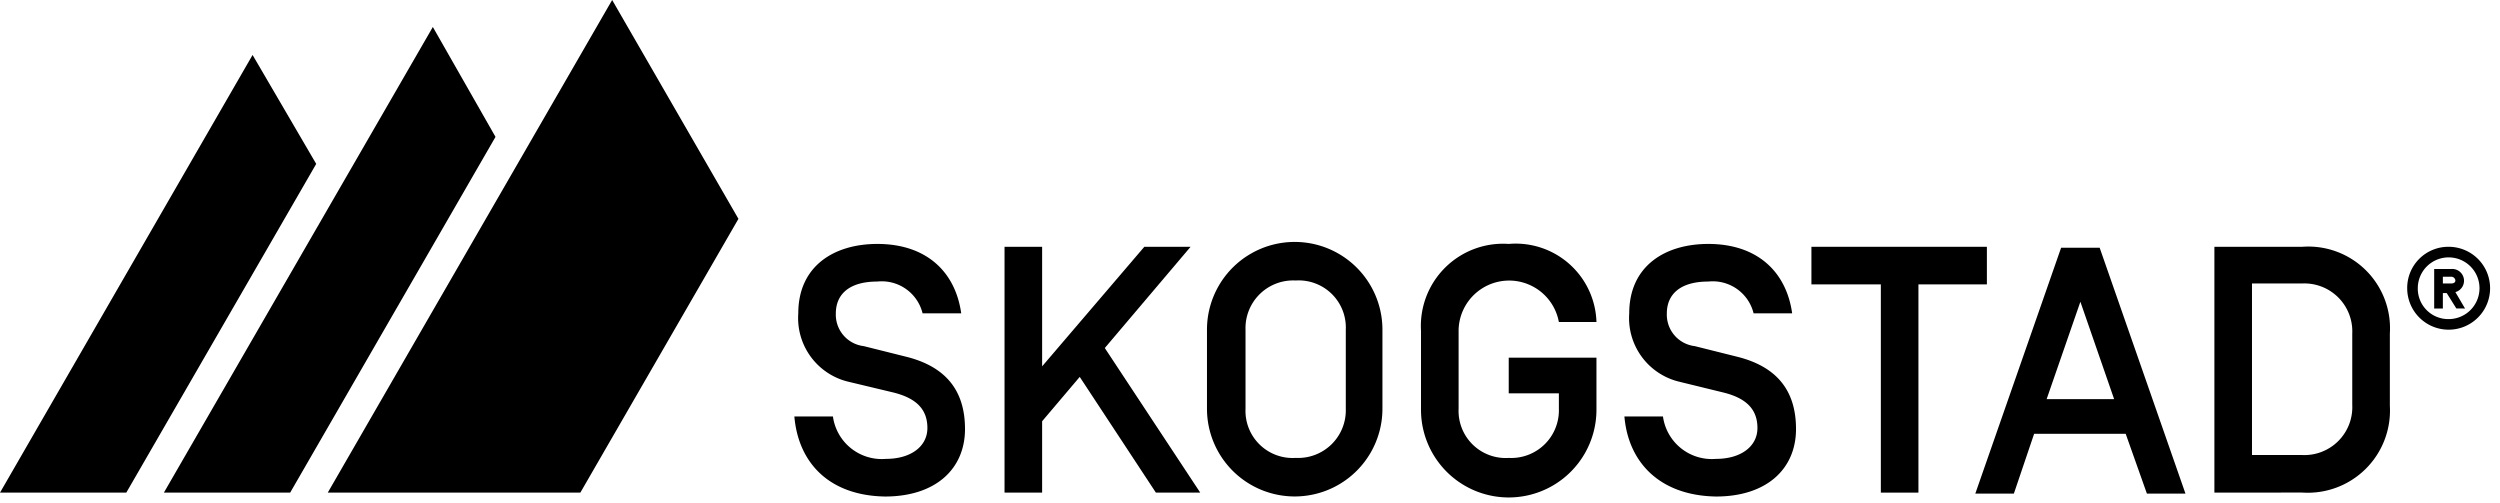
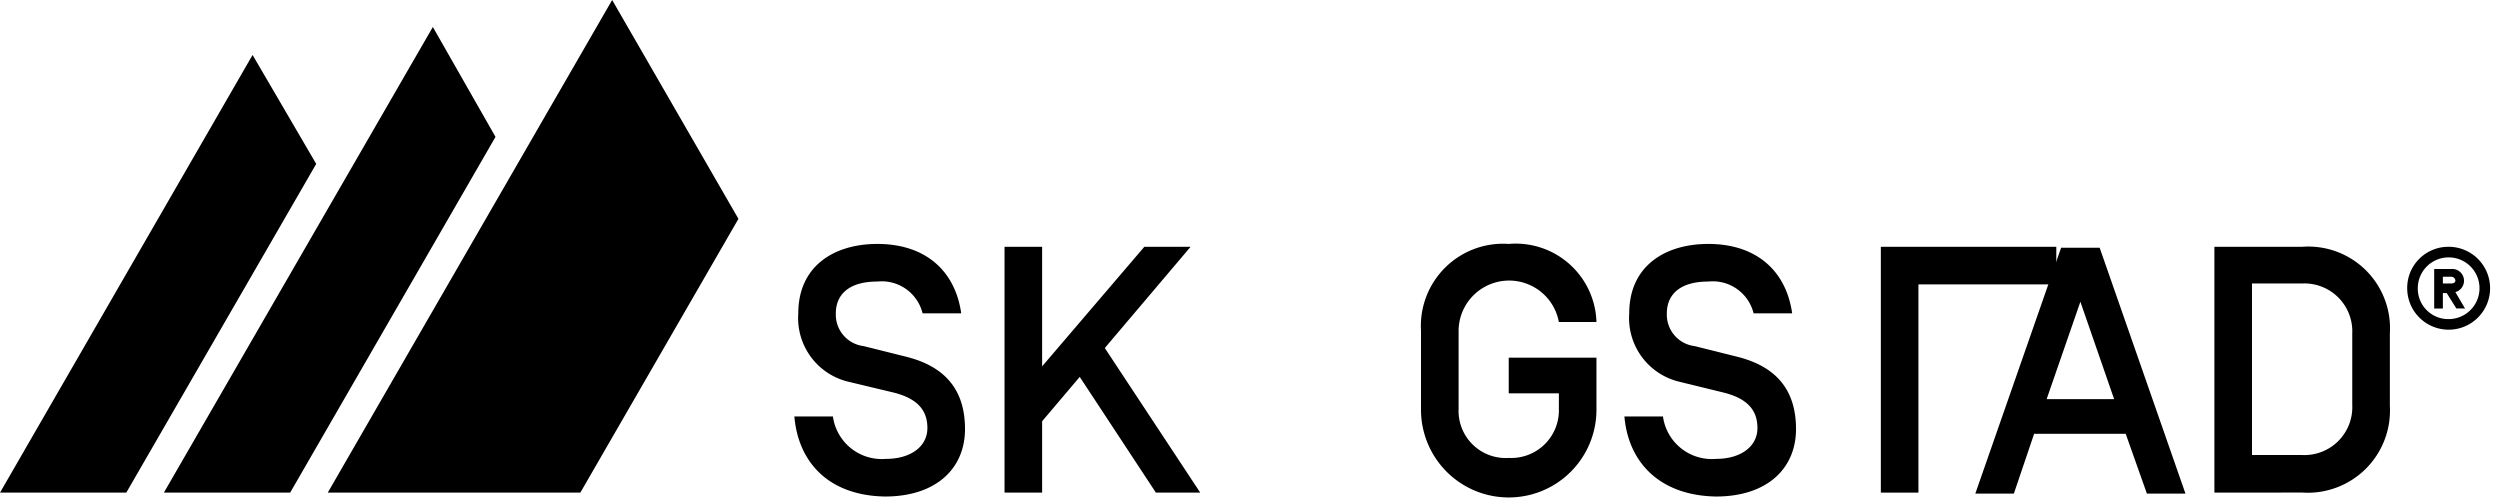
<svg xmlns="http://www.w3.org/2000/svg" viewBox="0 0 149.893 30.161" height="30.161" width="149.893">
  <g transform="translate(-91 -13)" id="Group_673">
    <rect fill="none" transform="translate(91 13)" height="30.161" width="149.892" id="Rectangle_1" />
    <path transform="translate(76.652 13)" d="M34,29.536,51.051,0l7.572,13.121L49.144,29.536Z" id="Path_17" />
    <path transform="translate(83.826 11.818)" d="M17,30.718,33.126,2.8l3.757,6.589L24.572,30.718Z" id="Path_18" />
    <path transform="translate(91 10.595)" d="M0,31.942,15.144,5.7l3.815,6.532L7.572,31.942Z" id="Path_19" />
    <path transform="translate(56.228 2.324)" d="M82.4,35.646h2.312a2.956,2.956,0,0,0,3.179,2.543c1.5,0,2.485-.751,2.485-1.85S89.741,34.548,88.3,34.2l-2.659-.636a3.923,3.923,0,0,1-3.006-4.1c0-2.832,2.139-4.162,4.74-4.162,2.948,0,4.682,1.676,5.029,4.162H90.088a2.521,2.521,0,0,0-2.717-1.907c-1.734,0-2.485.809-2.485,1.907a1.9,1.9,0,0,0,1.676,1.965l2.543.636c2.312.578,3.526,1.965,3.526,4.335s-1.734,4.046-4.8,4.046C84.423,40.386,82.631,38.363,82.4,35.646Z" id="Path_20" />
    <path transform="translate(47.029 2.197)" d="M106.454,40.339H104.2V25.6h2.254v7.167l6.127-7.167h2.774l-5.144,6.069,5.722,8.67h-2.659L108.708,33.4l-2.254,2.659Z" id="Path_21" />
-     <path transform="translate(38.167 2.366)" d="M125.2,30.4a5.26,5.26,0,0,1,10.52,0v4.74a5.26,5.26,0,0,1-10.52,0Zm8.323,0a2.825,2.825,0,0,0-3.006-2.948,2.858,2.858,0,0,0-3.006,2.948v4.74a2.825,2.825,0,0,0,3.006,2.948,2.858,2.858,0,0,0,3.006-2.948Z" id="Path_22" />
    <path transform="translate(28.799 2.325)" d="M157.92,29.981h-2.254a3.031,3.031,0,0,0-6.011.462v4.74a2.825,2.825,0,0,0,3.006,2.948,2.858,2.858,0,0,0,3.006-2.948v-.925H152.66V32.12h5.26v3.121a5.26,5.26,0,0,1-10.52,0V30.5a4.93,4.93,0,0,1,5.26-5.2A4.843,4.843,0,0,1,157.92,29.981Z" id="Path_23" />
    <path transform="translate(19.895 2.324)" d="M168.5,35.646h2.312a2.955,2.955,0,0,0,3.179,2.543c1.5,0,2.485-.751,2.485-1.85s-.636-1.792-2.081-2.139l-2.6-.636a3.923,3.923,0,0,1-3.006-4.1c0-2.832,2.139-4.162,4.74-4.162,2.948,0,4.682,1.676,5.029,4.162h-2.312a2.521,2.521,0,0,0-2.717-1.907c-1.734,0-2.485.809-2.485,1.907a1.9,1.9,0,0,0,1.676,1.965l2.543.636c2.312.578,3.526,1.965,3.526,4.335s-1.734,4.046-4.8,4.046C170.581,40.386,168.731,38.363,168.5,35.646Z" id="Path_24" />
-     <path transform="translate(11.708 2.197)" d="M194.316,27.854V40.339h-2.254V27.854H187.9V25.6h10.52v2.254Z" id="Path_25" />
+     <path transform="translate(11.708 2.197)" d="M194.316,27.854V40.339h-2.254V27.854V25.6h10.52v2.254Z" id="Path_25" />
    <path transform="translate(4.534 2.155)" d="M213.917,36.856h-5.491l-1.214,3.584H204.9L210.044,25.7h2.312L217.5,40.439h-2.312Zm-.694-2.081L211.2,28.937l-2.023,5.838Z" id="Path_26" />
    <path transform="translate(-5.931 2.197)" d="M229.7,40.339V25.6h5.26a4.9,4.9,0,0,1,5.26,5.2v4.335a4.93,4.93,0,0,1-5.26,5.2Zm5.26-2.254a2.873,2.873,0,0,0,3.006-3.006V30.8A2.873,2.873,0,0,0,234.96,27.8h-3.006V38.085h3.006Z" id="Path_27" />
    <path transform="translate(-14.371 2.197)" d="M252.185,25.6a2.485,2.485,0,1,1-2.485,2.485A2.467,2.467,0,0,1,252.185,25.6Zm0,4.335a1.85,1.85,0,1,0-1.85-1.85A1.826,1.826,0,0,0,252.185,29.935Zm.462-.636-.578-.925h-.231V29.3h-.52v-2.37h1.04a.707.707,0,0,1,.231,1.387l.578.983Zm-.809-1.5h.52c.116,0,.231-.058.231-.173a.249.249,0,0,0-.231-.231h-.52Z" id="Path_28" />
  </g>
</svg>